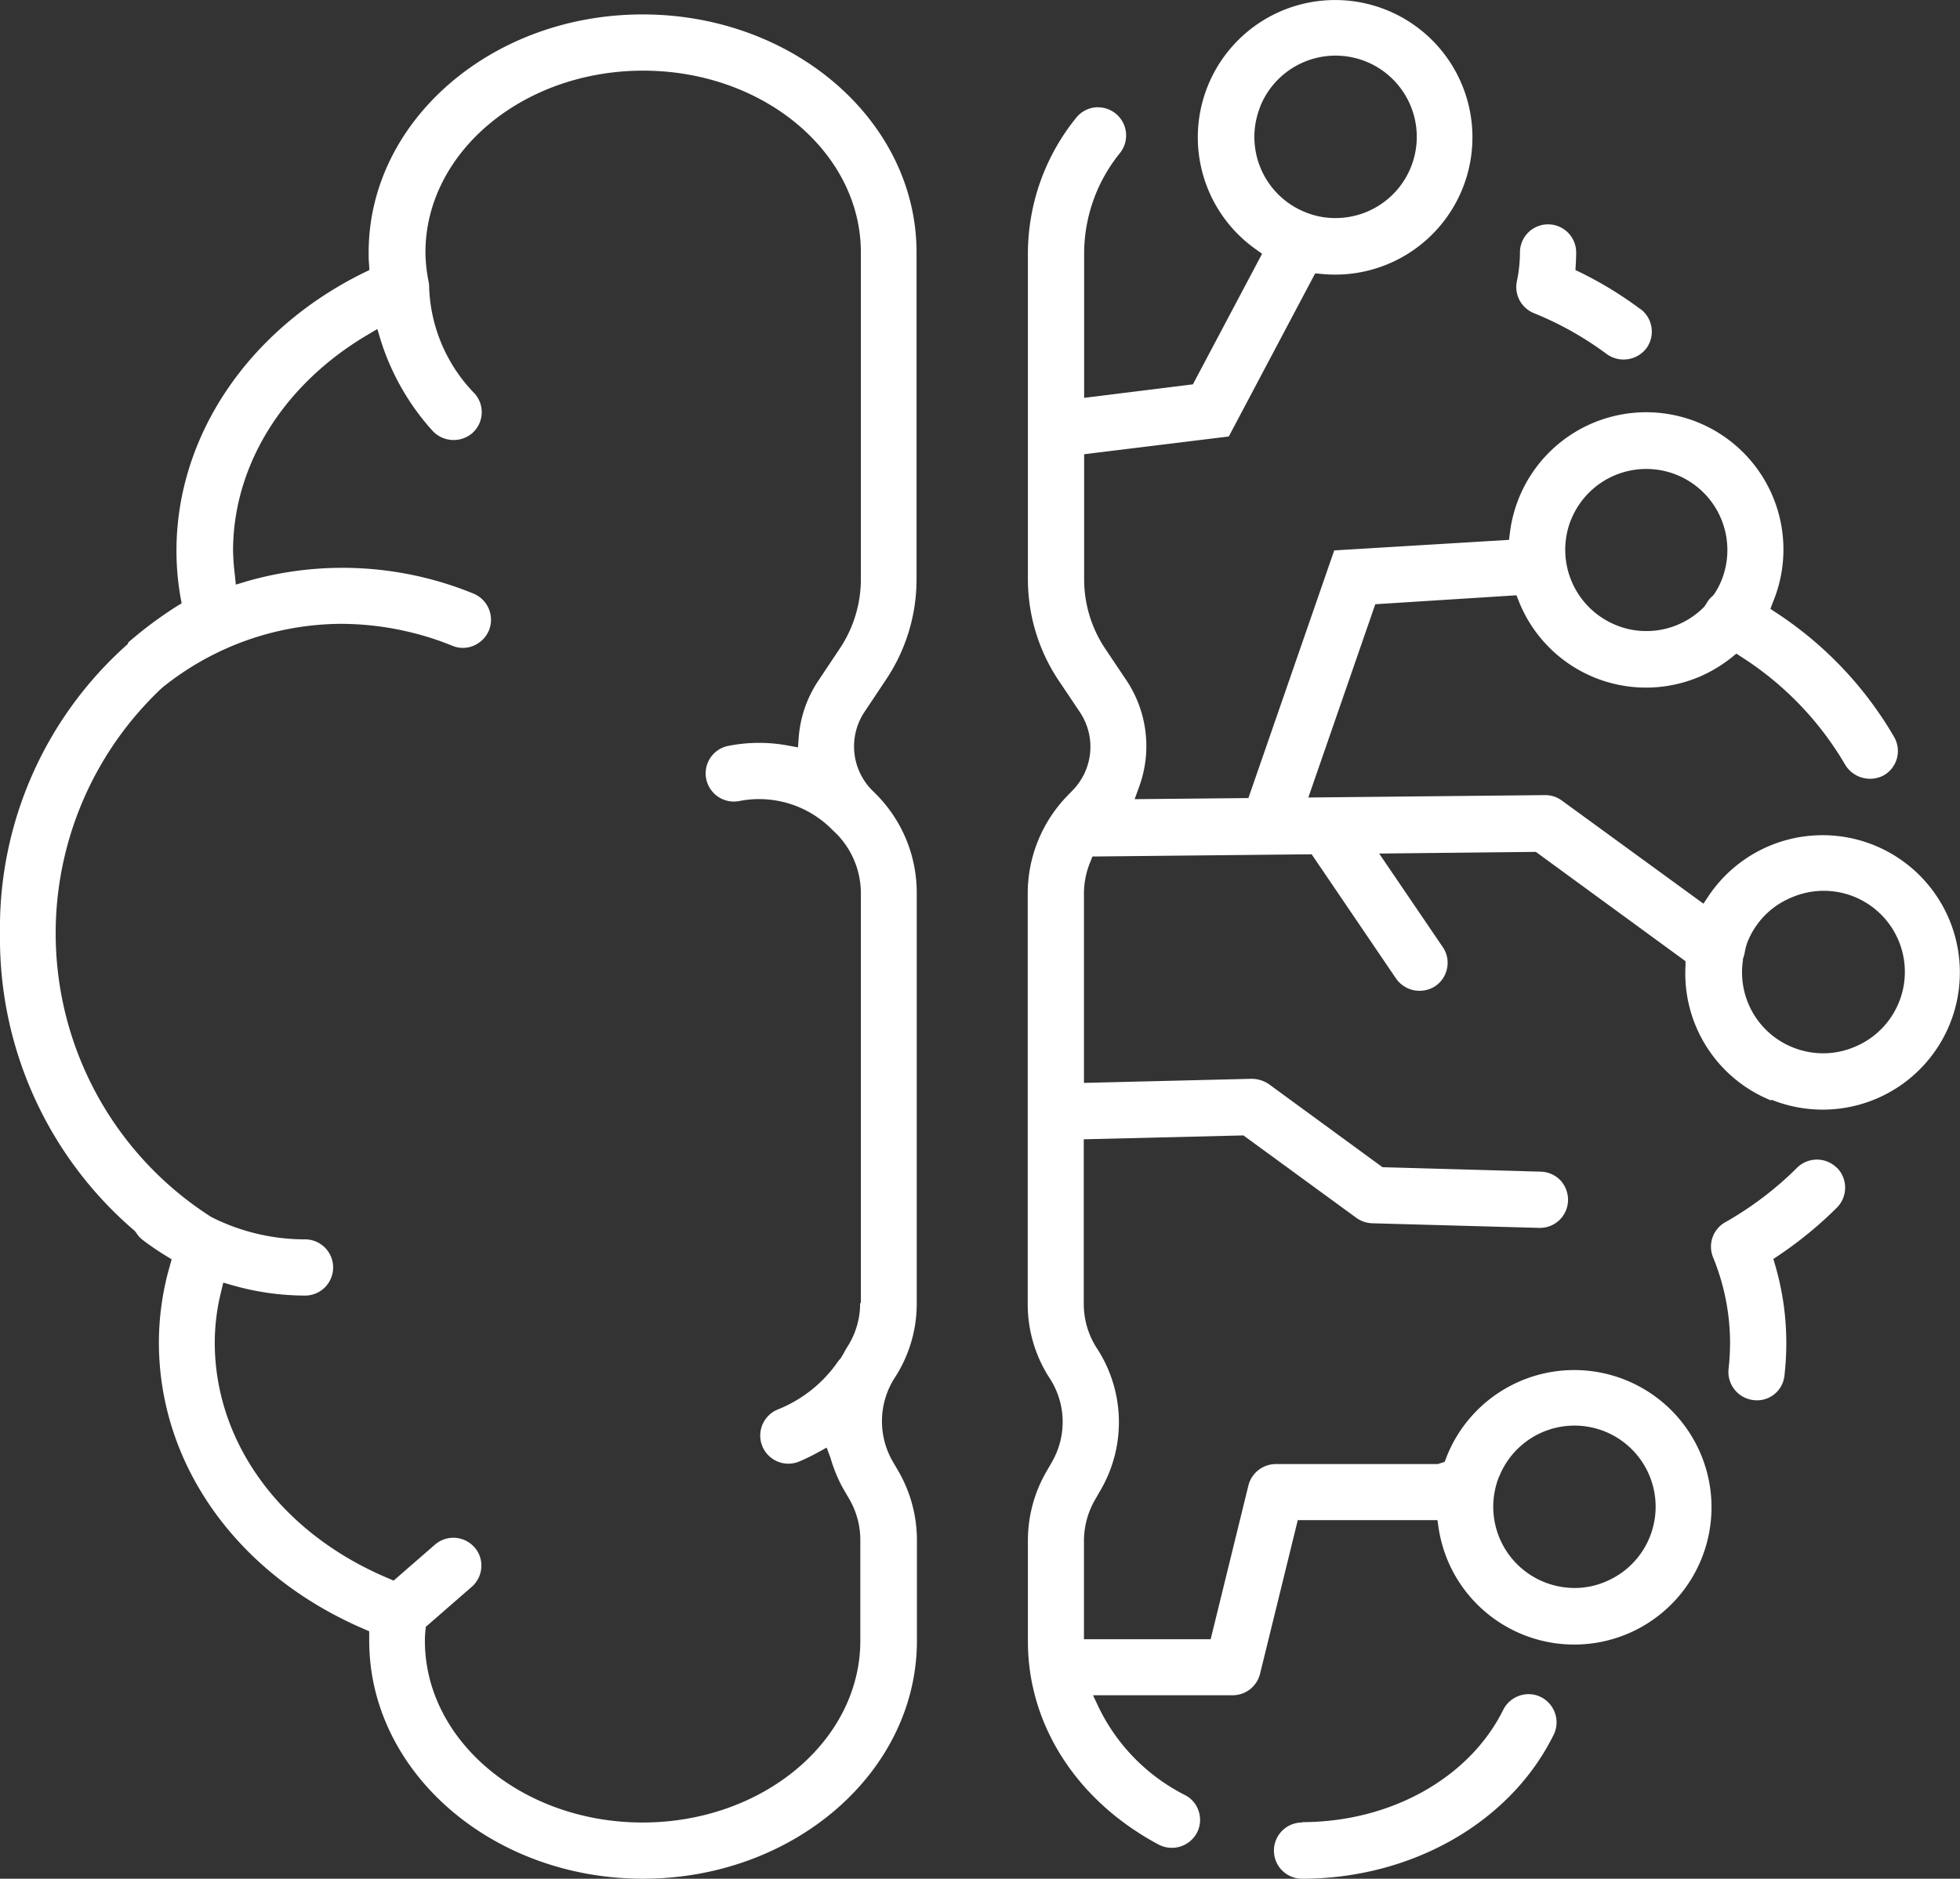
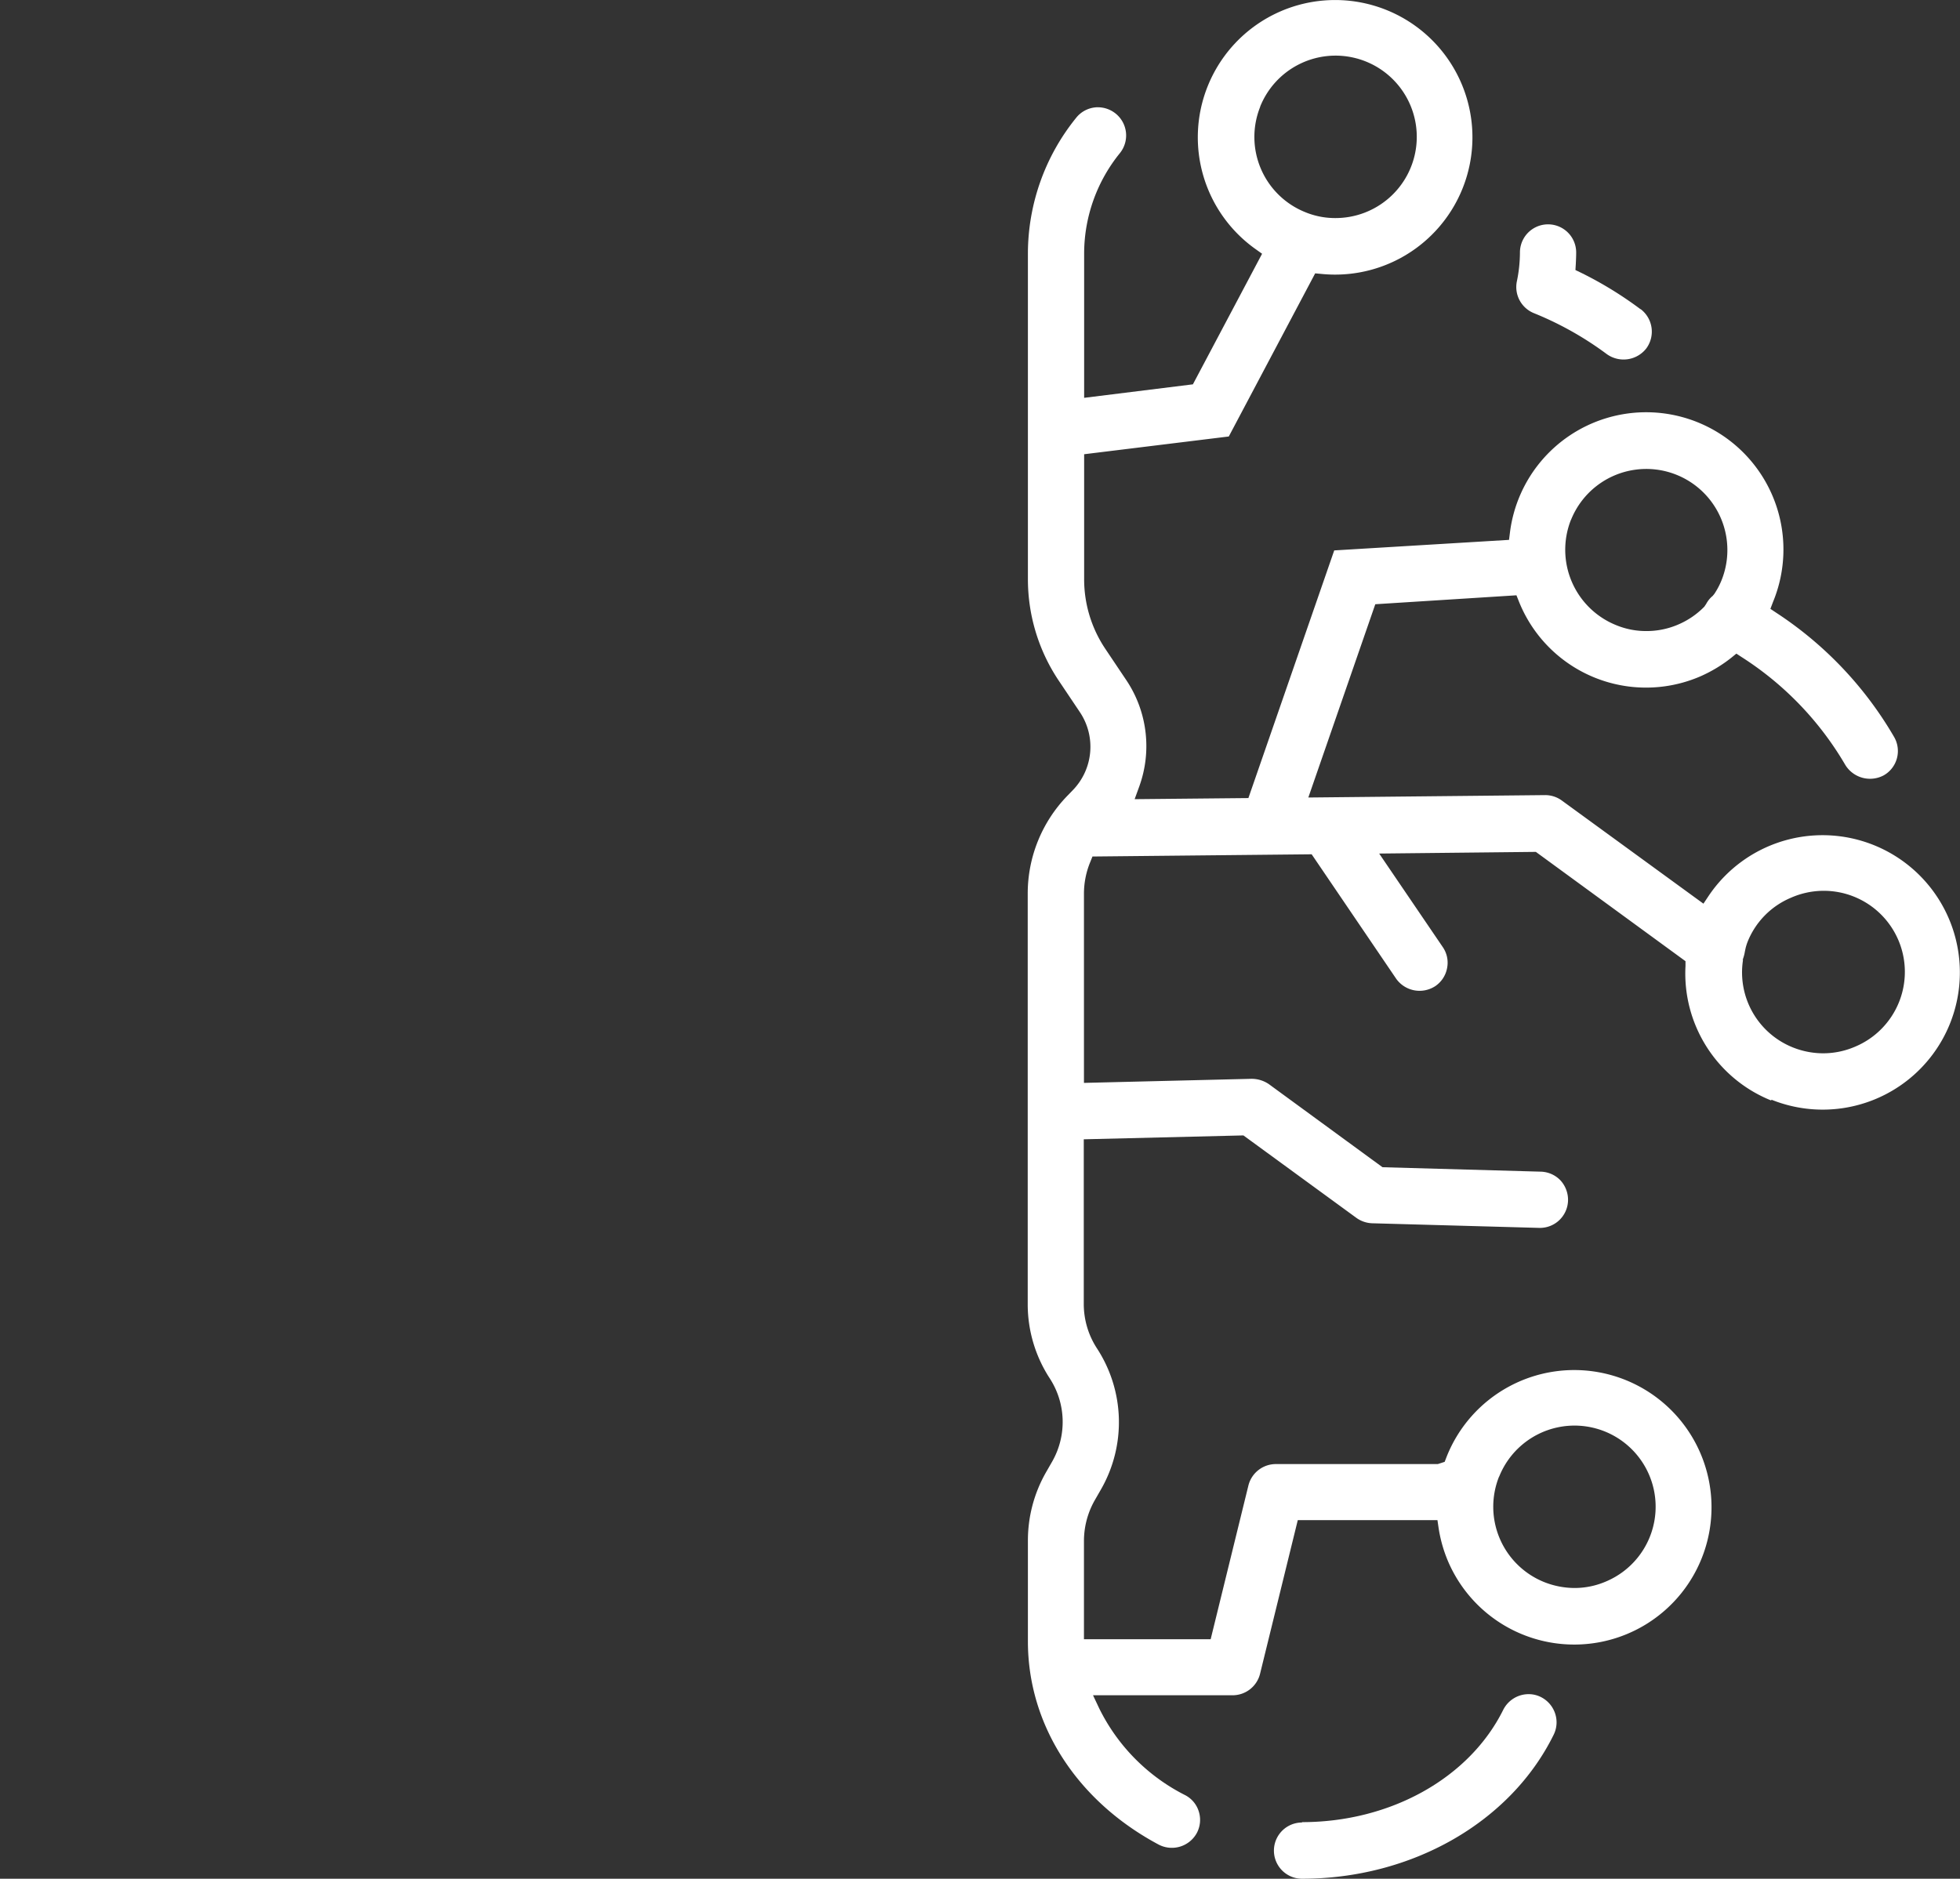
<svg xmlns="http://www.w3.org/2000/svg" width="105.96" height="101.58" viewBox="0 0 105.96 101.58">
  <rect x="0" y="0" width="105.96" height="101.58" fill="#333333" stroke="none" />
  <g id="Group_2749" data-name="Group 2749" transform="translate(-93.57 -101.61)">
-     <path id="Path_306" data-name="Path 306" d="M100.47,136.44a20.5,20.5,0,0,0-6.9,15.68,20.787,20.787,0,0,0,7.28,16.04l.09.11a1.339,1.339,0,0,0,.33.37,14.478,14.478,0,0,0,1.27.87l.31.19-.1.36a14.99,14.99,0,0,0-.59,4.13c0,6.62,4.24,12.55,11.07,15.49l.3.13v.51c0,7.1,6.64,12.87,14.8,12.87s14.81-5.77,14.81-12.87v-5.44a7.462,7.462,0,0,0-.98-3.69l-.35-.6a4.347,4.347,0,0,1,.12-4.47,7.334,7.334,0,0,0,1.2-4.05V149.91a7.546,7.546,0,0,0-2.15-5.31l-.3-.3a3.366,3.366,0,0,1-.38-4.19l1.18-1.77a9.741,9.741,0,0,0,1.64-5.44V115.26c0-7.1-6.64-12.87-14.81-12.87s-14.81,5.77-14.81,12.87c0,.2,0,.41.02.62l.02.33-.29.14c-6.26,3.08-10.14,8.84-10.14,15.04a14.552,14.552,0,0,0,.22,2.52l.06.32-.28.17a21.925,21.925,0,0,0-2.6,1.94m39.56,35.72a4.326,4.326,0,0,1-.71,2.4c-.07.11-.13.23-.19.34l-.15.25c-.07.08-.1.11-.13.15a7.2,7.2,0,0,1-3.25,2.61,1.521,1.521,0,1,0,1.14,2.82,10.4,10.4,0,0,0,.95-.46l.53-.29.21.56a7.92,7.92,0,0,0,.68,1.65l.35.6a4.4,4.4,0,0,1,.58,2.19v5.44c0,5.42-5.28,9.83-11.77,9.83s-11.77-4.41-11.77-9.83a4.934,4.934,0,0,1,.03-.55l.02-.2,2.48-2.16a1.518,1.518,0,0,0,.52-1.04,1.479,1.479,0,0,0-.37-1.1,1.518,1.518,0,0,0-2.14-.14l-2.23,1.94-.28-.12c-5.79-2.43-9.39-7.32-9.39-12.76a11.522,11.522,0,0,1,.34-2.73l.12-.5.49.14a14.353,14.353,0,0,0,3.93.56,1.52,1.52,0,0,0,0-3.04,11.2,11.2,0,0,1-5.07-1.21,18.192,18.192,0,0,1-2.66-28.61,15.5,15.5,0,0,1,9.65-3.46,16.083,16.083,0,0,1,4.15.55,15.363,15.363,0,0,1,1.88.63,1.486,1.486,0,0,0,1.17,0,1.565,1.565,0,0,0,.82-.82,1.531,1.531,0,0,0-.82-1.99,18.7,18.7,0,0,0-12.3-.66l-.56.17-.06-.58a12.454,12.454,0,0,1-.09-1.25c0-4.62,2.71-8.98,7.26-11.67l.54-.32.18.6a13.218,13.218,0,0,0,2.8,4.9,1.556,1.556,0,0,0,2.14.14,1.513,1.513,0,0,0,.15-2.14,8.637,8.637,0,0,1-2.47-5.77,1.358,1.358,0,0,0-.03-.29,8.526,8.526,0,0,1-.17-1.58c0-5.42,5.28-9.83,11.77-9.83s11.77,4.41,11.77,9.83V132.9a6.752,6.752,0,0,1-1.13,3.76l-1.18,1.77a6.37,6.37,0,0,0-1.05,3.05l-.04.54-.54-.1a8.555,8.555,0,0,0-3.23.02,1.513,1.513,0,0,0-1.19,1.79,1.527,1.527,0,0,0,1.79,1.19,5.55,5.55,0,0,1,5.03,1.56l.25.24a4.6,4.6,0,0,1,1.29,3.19v22.16Z" fill="#fff" />
    <path id="Path_307" data-name="Path 307" d="M163.96,200.15a1.52,1.52,0,0,0,0,3.04c5.93,0,11.27-3.05,13.6-7.78a1.509,1.509,0,0,0,.08-1.16,1.536,1.536,0,0,0-.76-.88,1.467,1.467,0,0,0-.67-.16,1.539,1.539,0,0,0-1.37.84c-1.83,3.7-6.1,6.08-10.88,6.08Z" fill="#fff" />
-     <path id="Path_308" data-name="Path 308" d="M192.87,164.75a1.527,1.527,0,0,0-2.15,0,18.279,18.279,0,0,1-3.89,2.95,1.516,1.516,0,0,0-.65,1.89,12.255,12.255,0,0,1,.92,4.6,13.553,13.553,0,0,1-.08,1.43,1.529,1.529,0,0,0,1.34,1.69,1.489,1.489,0,0,0,1.68-1.33,15.293,15.293,0,0,0,.1-1.78,14.979,14.979,0,0,0-.6-4.18l-.1-.34.3-.2a21.359,21.359,0,0,0,3.14-2.58,1.533,1.533,0,0,0,0-2.15Z" fill="#fff" />
    <path id="Path_309" data-name="Path 309" d="M182.26,118.33a20.39,20.39,0,0,0-3.23-1.98l-.29-.14.02-.33c.01-.21.02-.42.02-.62a1.52,1.52,0,0,0-3.04,0,7.749,7.749,0,0,1-.17,1.58,1.524,1.524,0,0,0,.92,1.7,17.717,17.717,0,0,1,3.95,2.22,1.557,1.557,0,0,0,2.13-.31,1.529,1.529,0,0,0-.31-2.13Z" fill="#fff" />
    <path id="Path_310" data-name="Path 310" d="M189.34,161.07a7.415,7.415,0,0,0,9.65-4.12,7.422,7.422,0,0,0-13.05-6.9l-.28.42L178,144.89a1.526,1.526,0,0,0-.88-.29l-12.82.13,3.62-10.45,7.74-.49-1.11-2.49,1.11,2.77a7.4,7.4,0,0,0,9.81,4.12,7.6,7.6,0,0,0,1.7-1.02l.27-.22.29.19a17.218,17.218,0,0,1,5.6,5.83,1.57,1.57,0,0,0,2.08.56,1.514,1.514,0,0,0,.56-2.07,20.058,20.058,0,0,0-6.36-6.71l-.33-.22.14-.37a7.421,7.421,0,1,0-14.22-3.76l-.05.4-9.45.57-4.64,13.39-6.15.06.24-.66a6.409,6.409,0,0,0-.66-5.73l-1.18-1.76a6.752,6.752,0,0,1-1.13-3.76v-6.74l7.82-.96,4.67-8.82.33.03a7.423,7.423,0,1,0-6.14-10.15,7.411,7.411,0,0,0,2.59,8.81l.35.25-3.74,7.06-5.88.73v-7.84a8.641,8.641,0,0,1,1.94-5.4,1.52,1.52,0,0,0-.25-2.14,1.536,1.536,0,0,0-.94-.33,1.087,1.087,0,0,0-.18.01,1.509,1.509,0,0,0-1.01.57,11.68,11.68,0,0,0-2.6,7.29v17.64a9.853,9.853,0,0,0,1.64,5.45l1.18,1.76a3.366,3.366,0,0,1-.38,4.19l-.3.31a7.589,7.589,0,0,0-2.15,5.31V172.1a7.334,7.334,0,0,0,1.2,4.05,4.325,4.325,0,0,1,.13,4.47l-.35.61a7.424,7.424,0,0,0-.97,3.69v5.44c0,4.52,2.65,8.63,7.08,10.99a1.538,1.538,0,0,0,2.05-.63,1.512,1.512,0,0,0,.11-1.16,1.488,1.488,0,0,0-.74-.89,10.4,10.4,0,0,1-4.65-4.7l-.33-.7h7.55a1.529,1.529,0,0,0,1.48-1.16l2.04-8.31h7.55l.06.41a7.562,7.562,0,0,0,.51,1.81,7.421,7.421,0,1,0-.06-5.68l-.12.31-.37.12h-8.76a1.529,1.529,0,0,0-1.48,1.16l-2.04,8.31h-6.85v-5.31a4.459,4.459,0,0,1,.57-2.18l.35-.61a7.3,7.3,0,0,0-.22-7.63,4.4,4.4,0,0,1-.71-2.39v-8.91l8.63-.21,6.11,4.46a1.552,1.552,0,0,0,.85.29l9.03.25a1.521,1.521,0,0,0,1.56-1.48,1.559,1.559,0,0,0-.41-1.09,1.528,1.528,0,0,0-1.06-.47l-8.56-.24-6.14-4.49a1.657,1.657,0,0,0-.96-.29l-9.04.22V149.95a4.483,4.483,0,0,1,.34-1.73l.12-.3,11.85-.12,4.57,6.73a1.551,1.551,0,0,0,2.11.4,1.507,1.507,0,0,0,.64-.97,1.487,1.487,0,0,0-.23-1.14l-3.44-5.06,8.47-.09,8.09,5.91v.26a7.4,7.4,0,0,0,4.63,7.27Zm-1.56-7.55.03-.1a2.106,2.106,0,0,0,.09-.36l.04-.19a2.991,2.991,0,0,1,.1-.32,4.324,4.324,0,0,1,2.35-2.4,4.384,4.384,0,1,1,3.45,8.06,4.338,4.338,0,0,1-1.72.35,4.42,4.42,0,0,1-1.63-.32,4.368,4.368,0,0,1-2.69-4.73Zm-9.28-23.8a4.384,4.384,0,0,1,8.14,3.26,4.049,4.049,0,0,1-.39.74l-.09.11a1.412,1.412,0,0,0-.35.43l-.1.15a4.374,4.374,0,0,1-1.42.97,4.3,4.3,0,0,1-1.72.35,4.227,4.227,0,0,1-1.63-.32,4.394,4.394,0,0,1-2.44-5.7Zm-16.81-22.33a4.391,4.391,0,1,1,4.07,6.01,4.227,4.227,0,0,1-1.63-.32,4.381,4.381,0,0,1-2.43-5.7Zm12.93,74.05a4.386,4.386,0,1,1,5.79,5.67,4.28,4.28,0,0,1-1.72.36,4.472,4.472,0,0,1-1.64-.32,4.39,4.39,0,0,1-2.44-5.7Z" fill="#fff" />
  </g>
</svg>